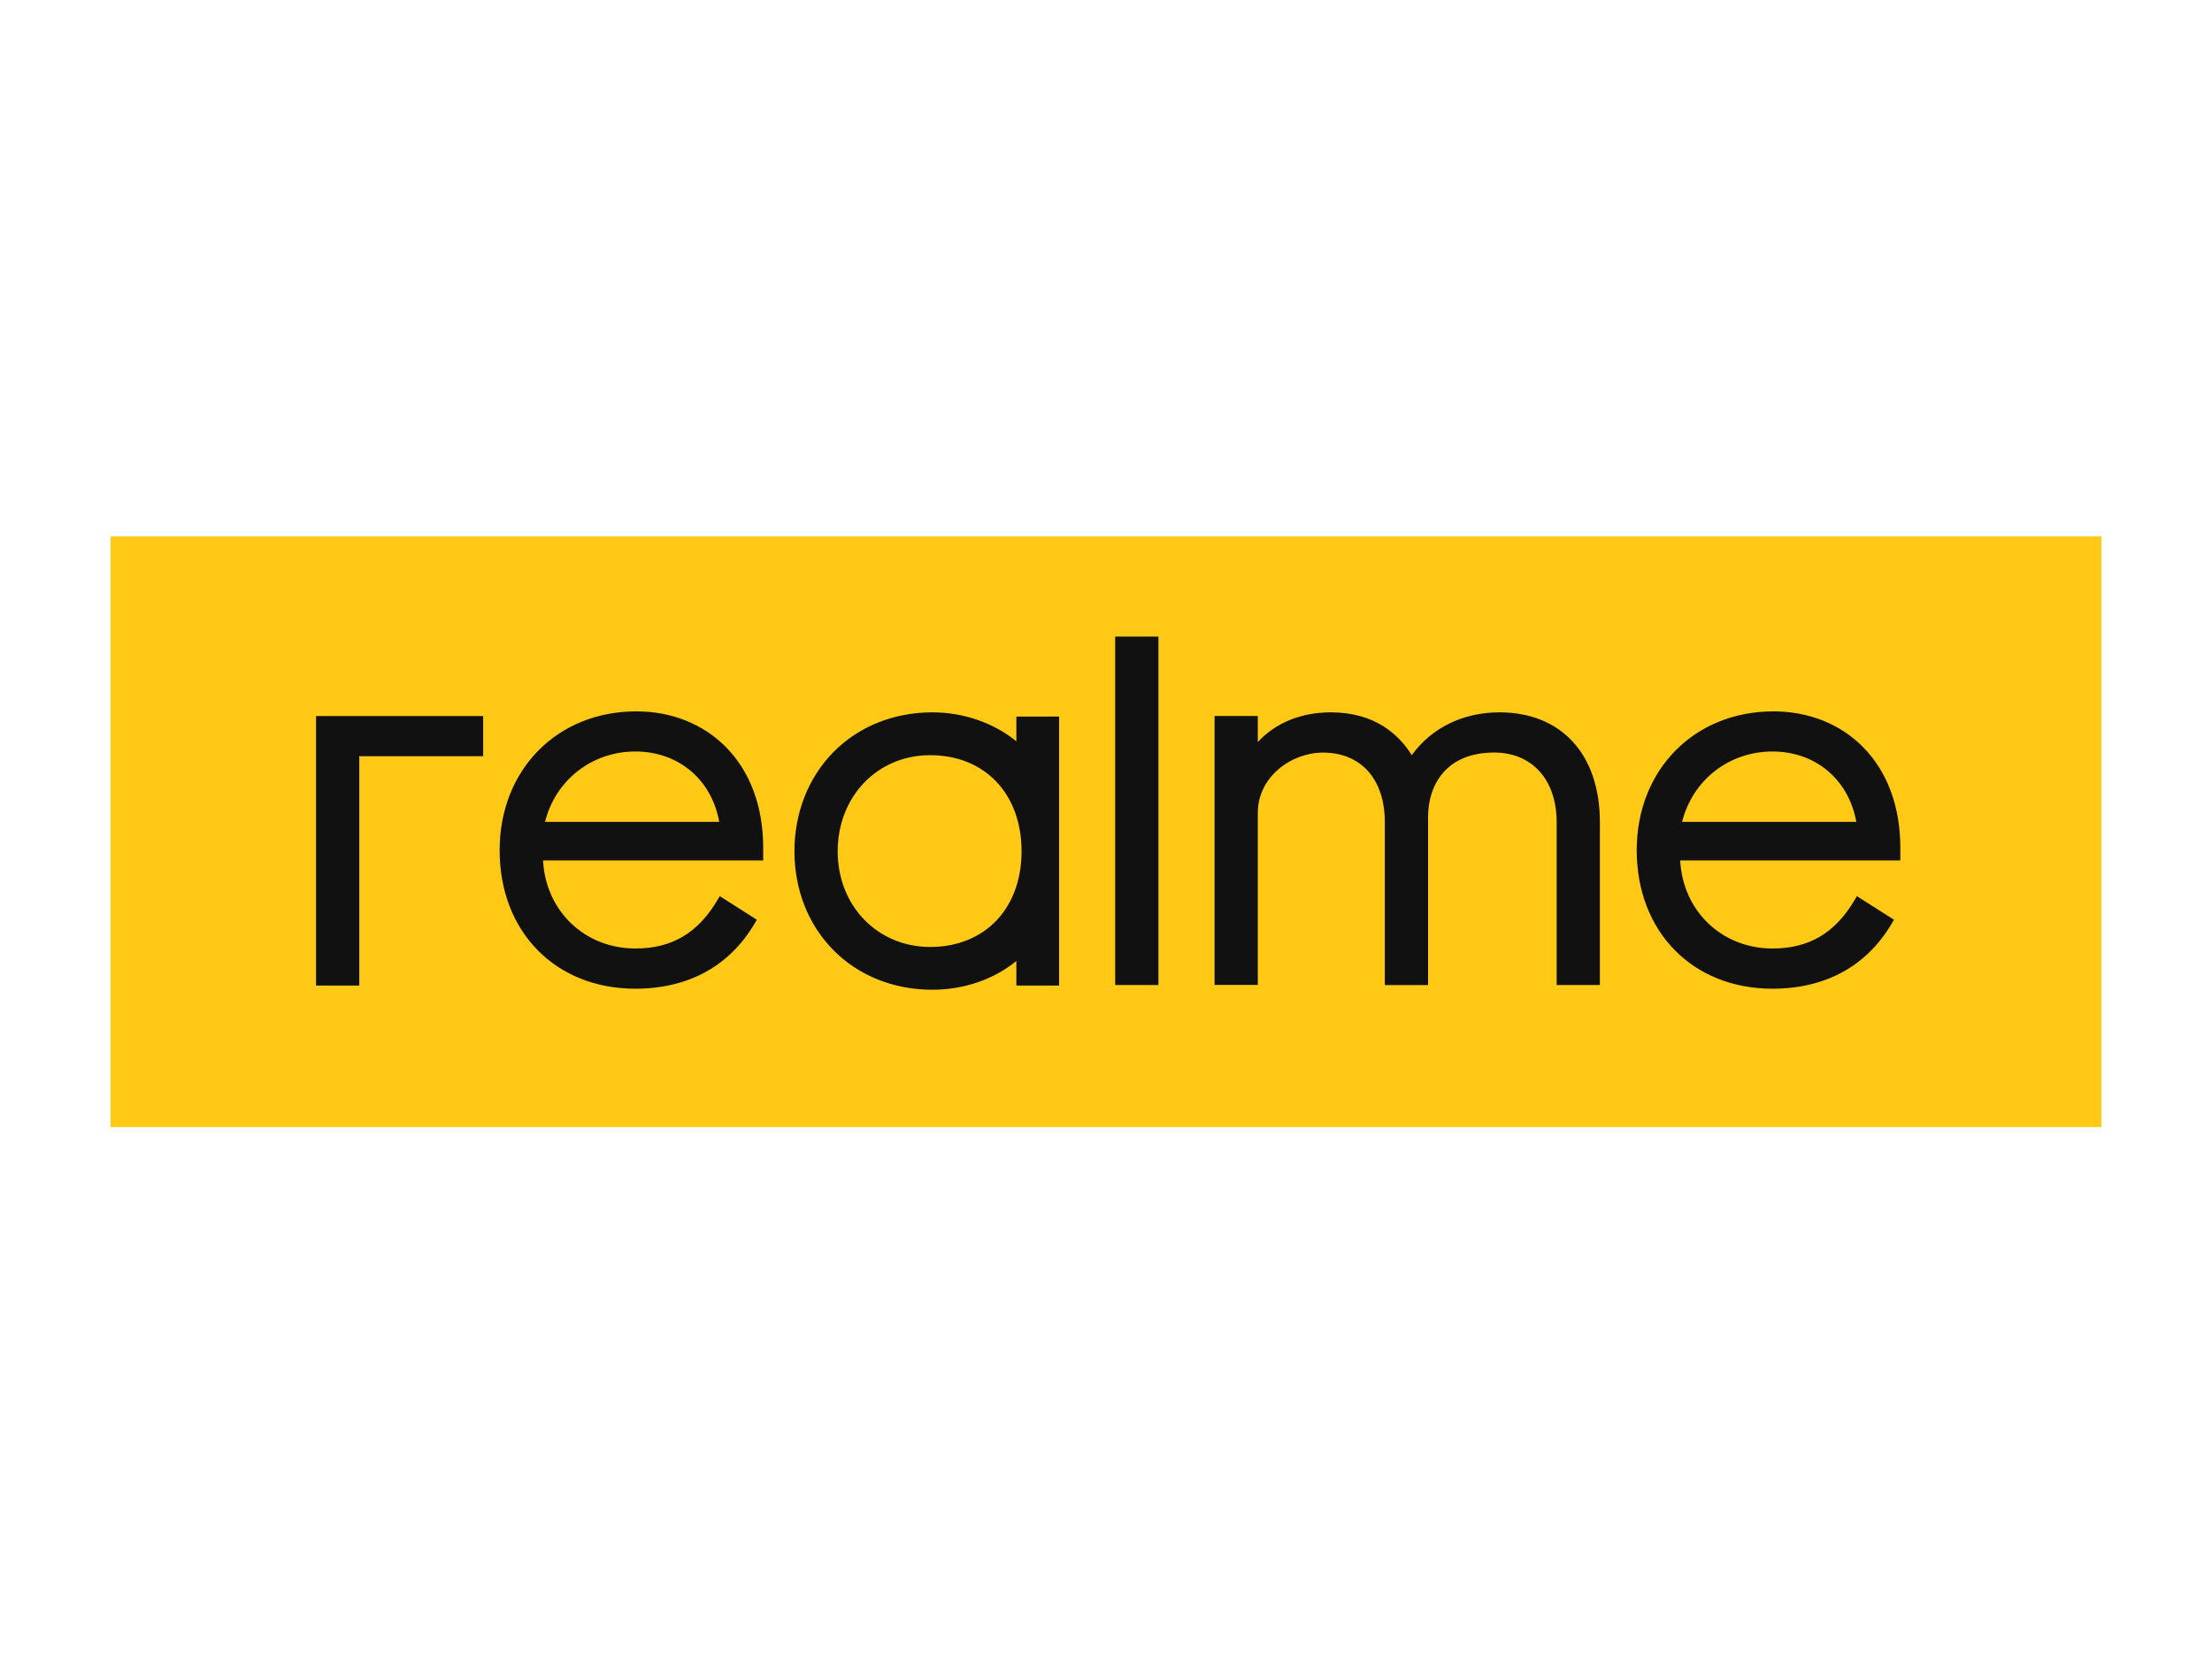
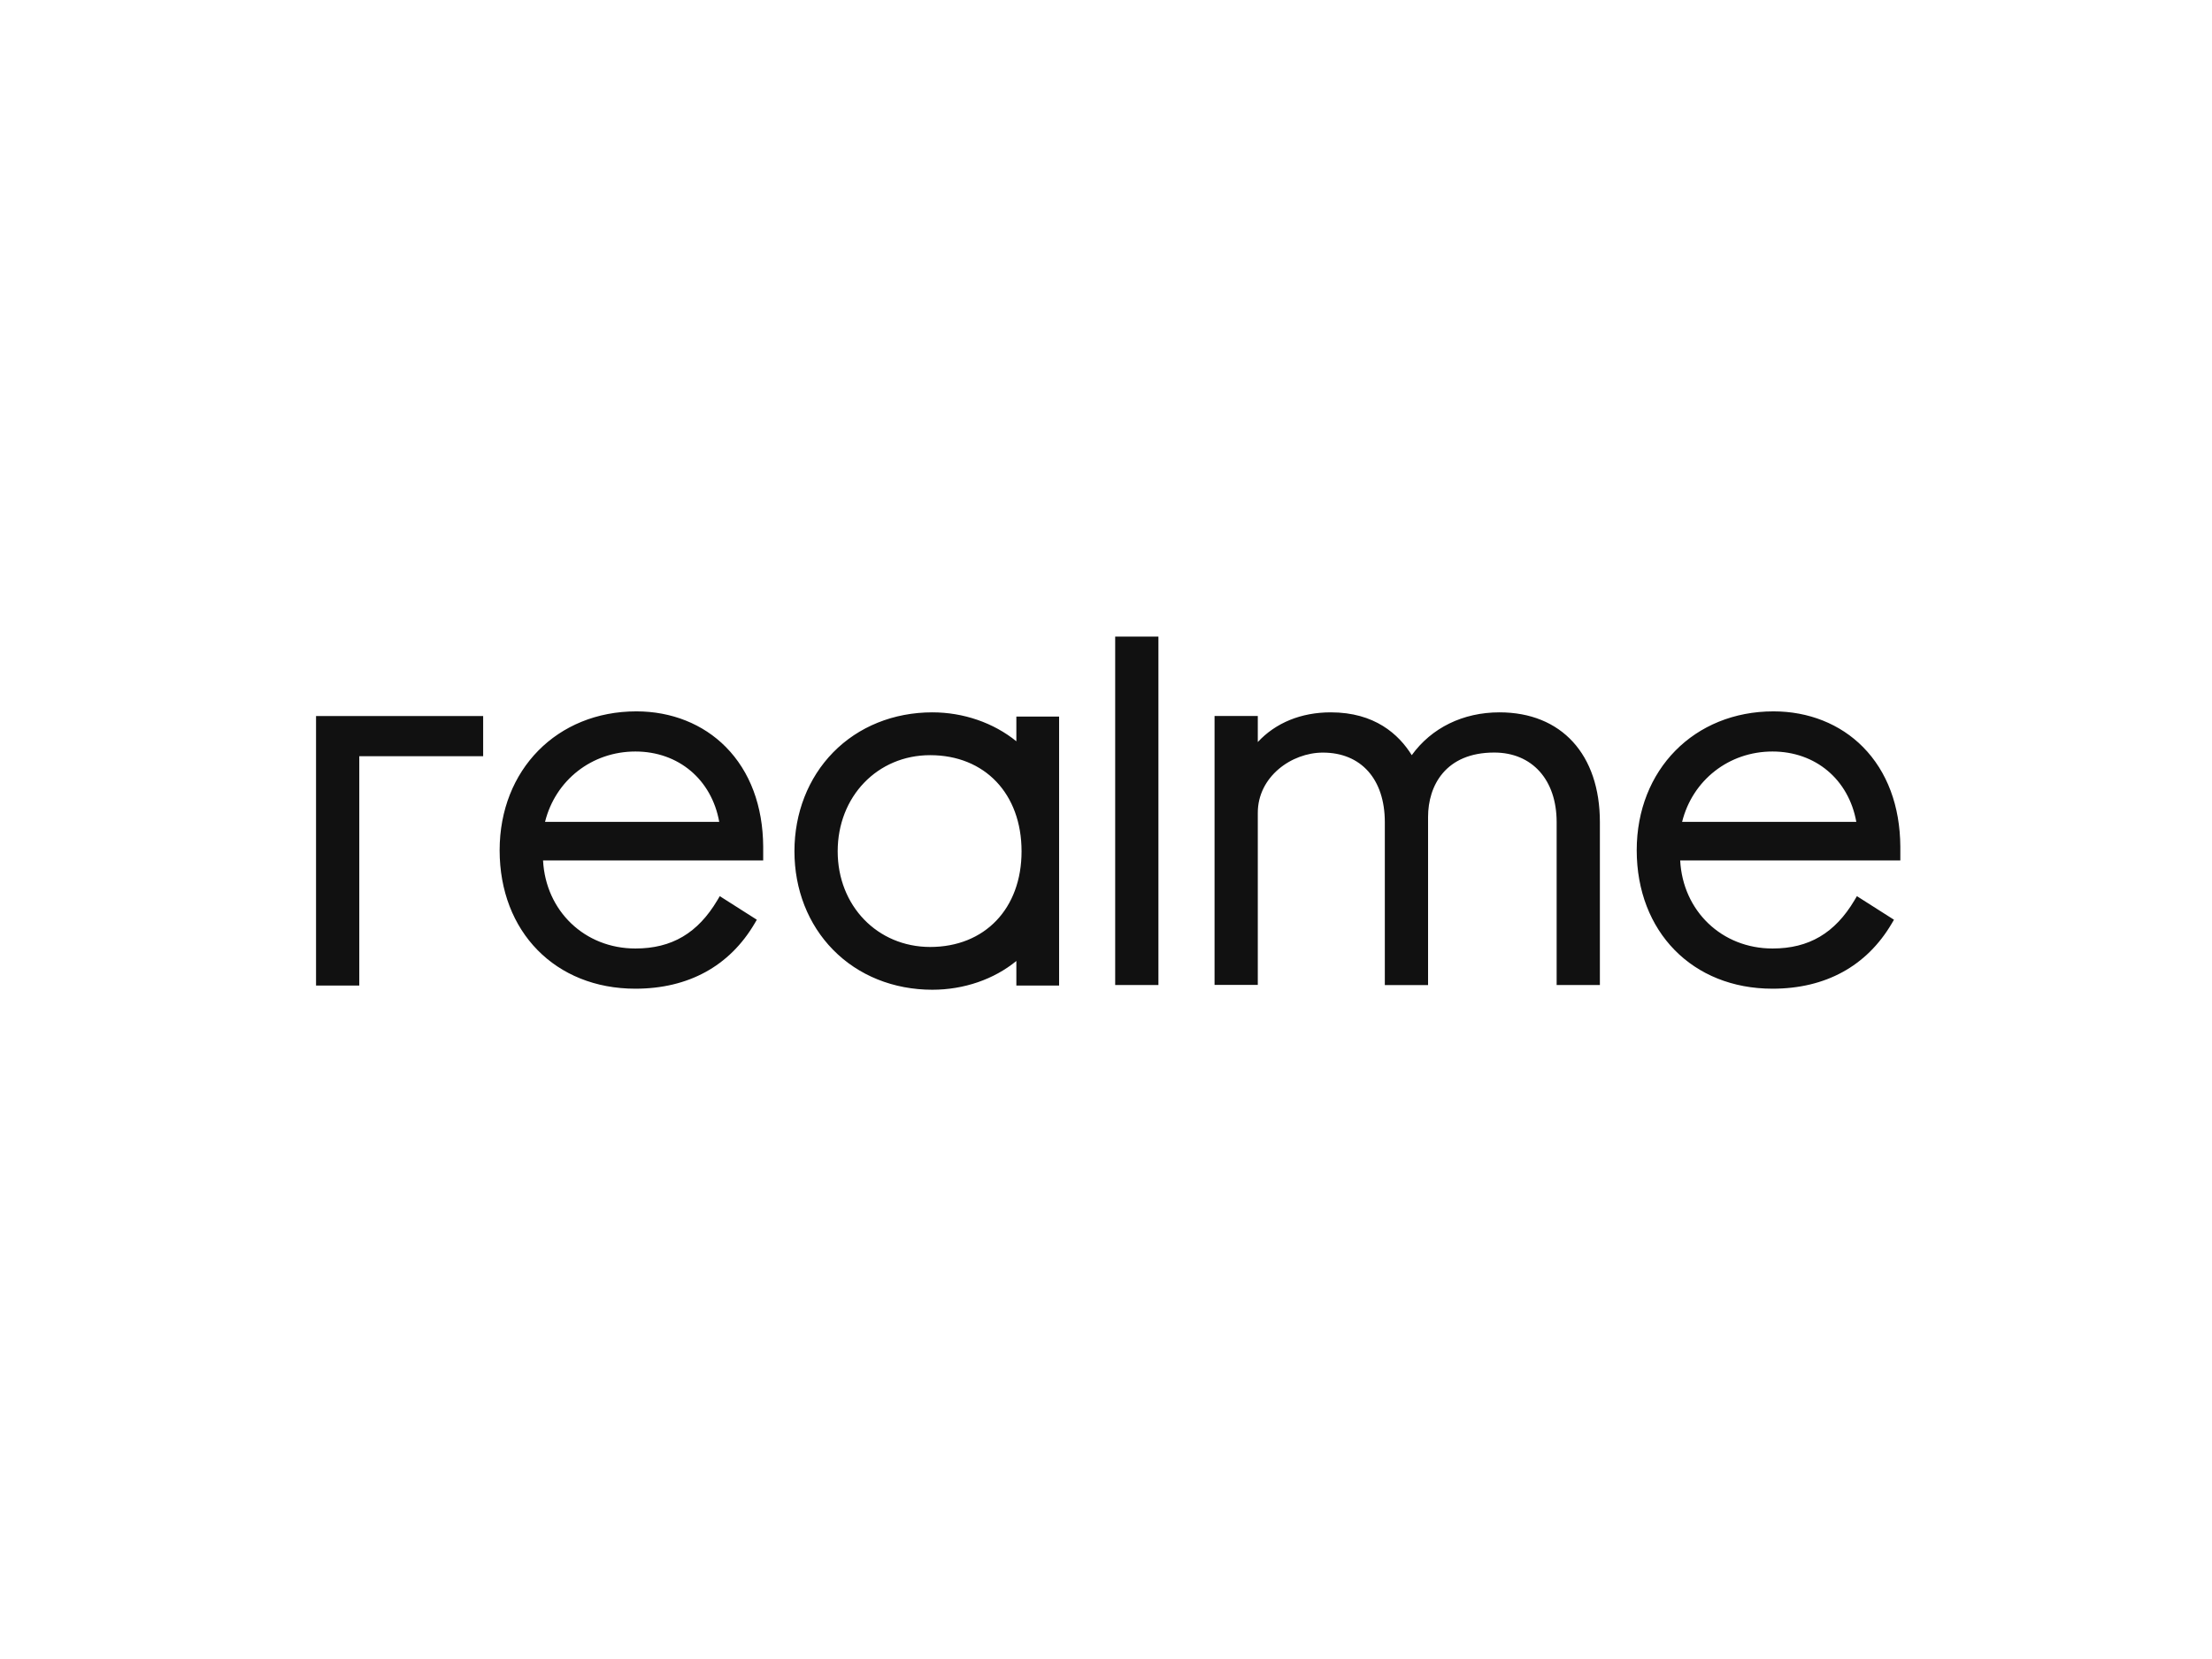
<svg xmlns="http://www.w3.org/2000/svg" width="400" height="300" viewBox="0 0 400 300" fill="none">
-   <path d="M20 97H380V203.809H20V97Z" fill="#FFC915" />
  <path d="M168.59 128.815C174.23 128.815 179.67 130.704 183.79 134.047V129.576H191.52V178.224H183.79V173.774C179.74 177.097 174.3 178.976 168.59 178.976C161.59 178.976 155.22 176.414 150.66 171.766C146.14 167.177 143.66 160.848 143.66 153.935C143.66 147.012 146.15 140.663 150.66 136.054C155.23 131.386 161.6 128.815 168.59 128.815ZM115.08 128.637C121.41 128.637 127.15 130.921 131.26 135.085C135.63 139.516 137.96 145.736 138.01 153.094V155.596H98.2C98.68 164.735 105.73 171.519 114.9 171.519C121.48 171.519 126.19 168.74 129.73 162.776L130.16 162.054L136.86 166.317L136.47 166.979C131.93 174.703 124.47 178.788 114.89 178.788C100.44 178.788 90.35 168.493 90.35 153.757C90.35 139.199 100.75 128.637 115.08 128.637V128.637ZM320.71 128.637C327.04 128.637 332.78 130.921 336.89 135.085C341.26 139.516 343.59 145.736 343.64 153.094V155.596H303.83C304.31 164.735 311.36 171.519 320.53 171.519C327.11 171.519 331.82 168.74 335.36 162.776L335.79 162.054L342.49 166.317L342.1 166.979C337.56 174.703 330.1 178.788 320.52 178.788C306.07 178.788 295.98 168.493 295.97 153.757C295.97 139.199 306.38 128.637 320.71 128.637V128.637ZM87.37 129.478V136.747H64.97V178.214H57.15V129.478H87.37ZM271.15 128.815C282.35 128.815 289.31 136.42 289.31 148.664V178.125H281.49V148.664C281.49 141.019 277.06 136.084 270.2 136.084C261.38 136.084 258.24 142.097 258.24 147.724V178.135H250.42V148.674C250.42 140.91 246.13 136.094 239.22 136.094C233.53 136.094 227.45 140.465 227.45 146.973V178.105H219.63V129.468H227.45V134.185C230.68 130.704 235.28 128.815 240.65 128.815C248.6 128.815 252.95 132.791 255.29 136.559C258.85 131.624 264.55 128.815 271.15 128.815V128.815ZM209.48 115.118V178.125H201.66V115.118H209.48ZM168.2 136.559C158.67 136.559 151.48 144.035 151.48 153.945C151.48 163.805 158.67 171.232 168.2 171.242C178.09 171.242 184.73 164.289 184.73 153.945C184.73 143.551 178.09 136.559 168.2 136.559V136.559ZM114.9 135.896C107.02 135.896 100.44 141.078 98.56 148.614H130.06C128.68 140.969 122.7 135.896 114.9 135.896V135.896ZM320.52 135.896C312.64 135.896 306.06 141.078 304.18 148.614H335.68C334.3 140.969 328.32 135.896 320.52 135.896V135.896Z" fill="#111111" />
</svg>